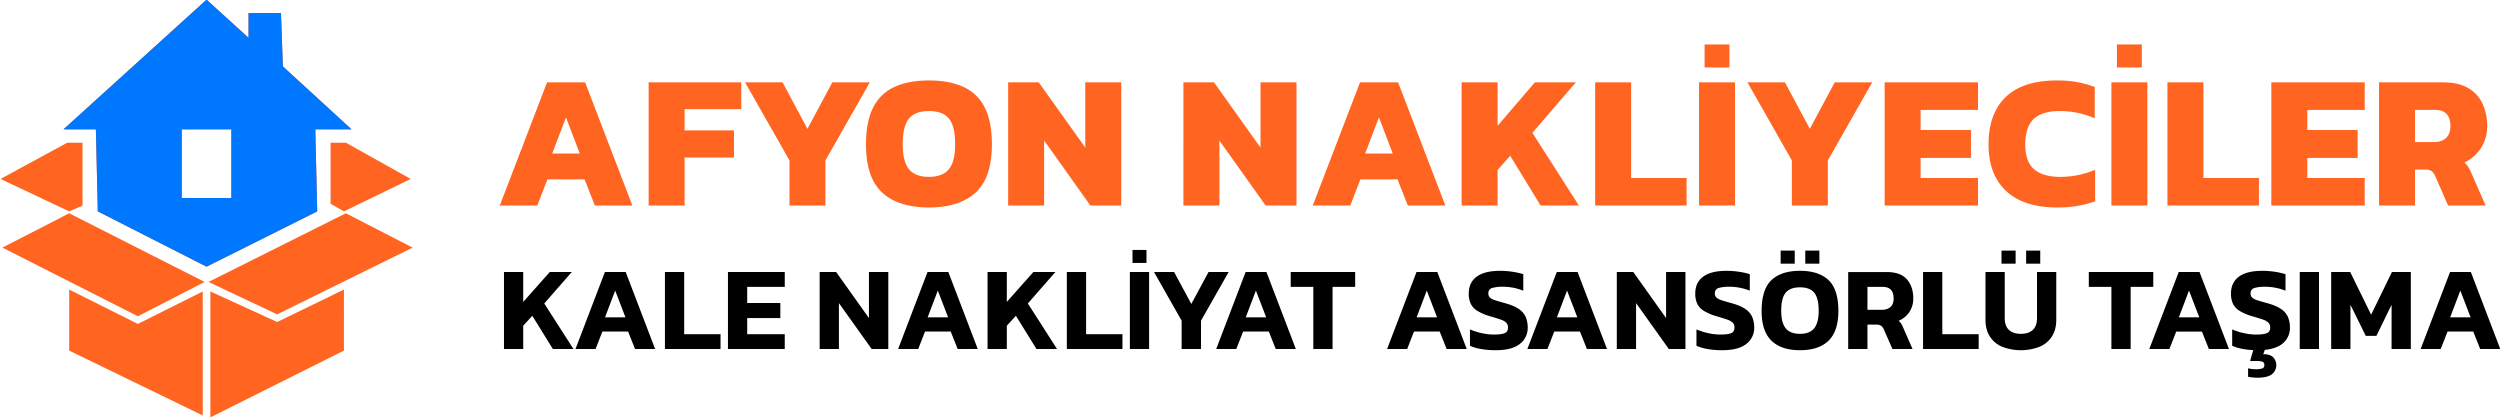
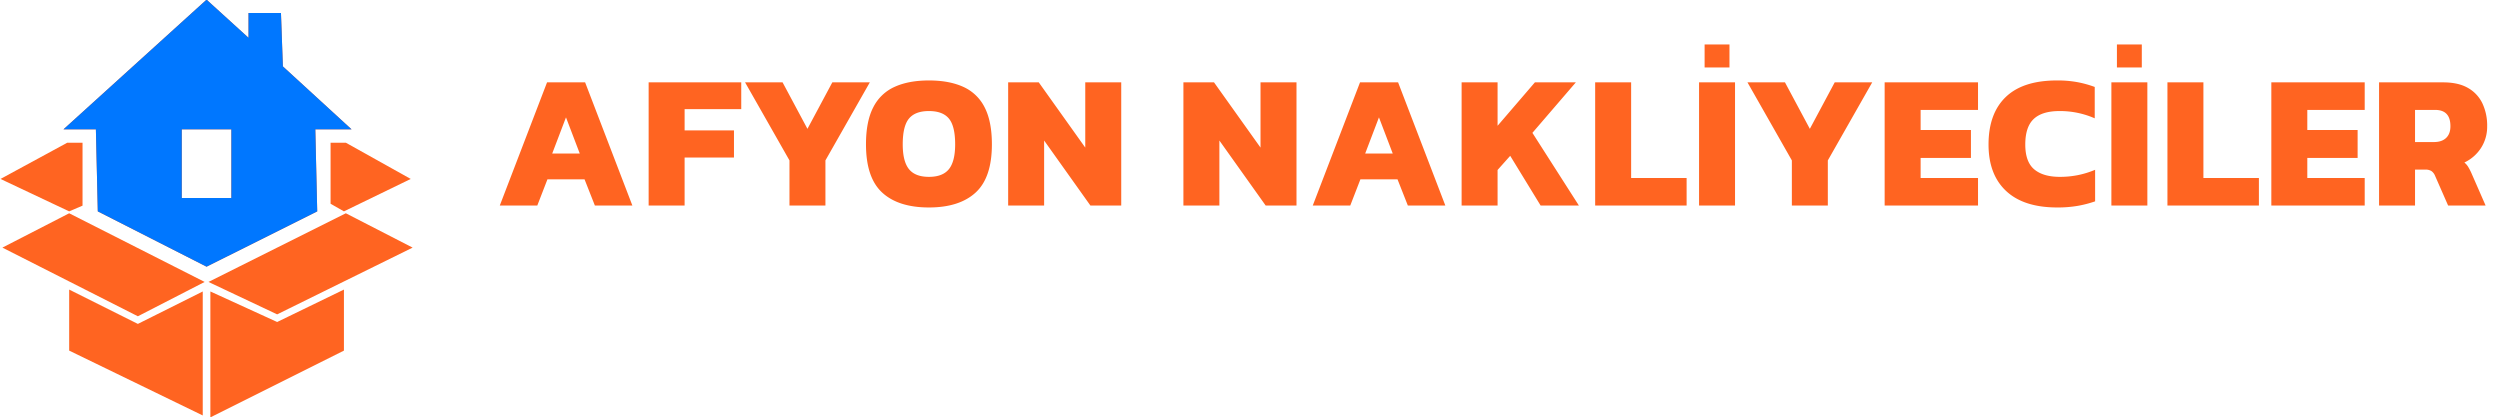
<svg xmlns="http://www.w3.org/2000/svg" width="2440" height="407" viewBox="0 0 2440 407">
  <defs>
    <style>
      .cls-1 {
        fill: #ff6421;
      }

      .cls-1, .cls-2, .cls-3 {
        fill-rule: evenodd;
      }

      .cls-2 {
        fill: #07f;
      }
    </style>
  </defs>
  <path id="Shape_316_1_copy" data-name="Shape 316 1 copy" class="cls-1" d="M2.341,241.668l132.218,67.016,65.178-33.508L67.519,208.16Zm195.534,42.816v121L67.519,342.192V282.623l67.04,33.507Zm7.449,0V407.346l130.355-65.154V282.623L270.5,314.269Zm-1.862-9.308L270.5,306.823l132.218-65.155L337.542,208.16Zm197.4-100.523L335.679,206.3l-13.035-7.446v-59.57h14.9Zm-400.378,0L67.519,206.3l13.036-5.585V139.283h-14.9Zm61.453-48.4H93.59L95.452,206.3,201.6,260.284,309.608,206.3l-1.862-80.047h35.382l-67.04-61.431L274.226,12.7H242.568V36.9L201.6-.333Zm115.457,0v67.016h48.418V126.252H177.39Z" />
  <path id="Shape_316_1" data-name="Shape 316 1" class="cls-2" d="M61.933,126.252H93.59L95.452,206.3,201.6,260.284,309.608,206.3l-1.862-80.047h35.382l-67.04-61.431L274.226,12.7H242.568V36.9L201.6-.333Zm115.457,0v67.016h48.418V126.252H177.39Z" />
  <path id="AFYON_NAKLİYECİLER" data-name="AFYON NAKLİYECİLER" class="cls-1" d="M524.393,200.618l9.9-25.577h36.228L580.6,200.618h36.6L571.078,80.385H533.916L487.791,200.618h36.6ZM552.4,114.551l13.445,35.286H538.958Zm115.779,86.067V153.757h48.179V127.246H668.183V106.523h55.275V80.385H633.075V200.618h35.108Zm137.442,0v-44.06l43.324-76.173h-36.6l-24.277,45.368L763.8,80.385h-36.6l43.324,76.173v44.06h35.108Zm146.593-12.695q15.87-14.562,15.873-47.048,0-22.4-7.1-36.126a42.981,42.981,0,0,0-20.821-19.976q-13.726-6.253-33.52-6.254t-33.52,6.254a42.97,42.97,0,0,0-20.822,19.976q-7.1,13.722-7.1,36.126,0,32.486,15.779,47.048t45.659,14.562Q936.344,202.485,952.218,187.923Zm-65.08-22.871q-6.071-7.56-6.069-24.177,0-17.735,6.069-25.111t19.515-7.374q13.444,0,19.514,7.374t6.069,25.111q0,16.619-6.069,24.177t-19.514,7.562Q893.207,172.614,887.138,165.052Zm131.932,35.566V137.141l45.19,63.477h30.07V80.385h-35.11v63.664l-45.38-63.664H983.962V200.618h35.108Zm171.05,0V137.141l45.19,63.477h30.07V80.385h-35.11v63.664l-45.38-63.664h-29.88V200.618h35.11Zm127.73,0,9.9-25.577h36.23l10.08,25.577h36.6L1364.54,80.385h-37.16l-46.13,120.233h36.6Zm28.01-86.067,13.45,35.286h-26.89Zm115.78,86.067V165.893l12.33-13.816,29.69,48.541h37.35l-45.38-70.945,42.39-49.288h-39.96l-36.42,42.381V80.385h-35.1V200.618h35.1Zm184.5,0V173.734h-54.15V80.385h-35.11V200.618h89.26Zm41.83-134.8v-22.4H1663.7v22.4h24.27Zm5.42,134.8V80.385h-35.11V200.618h35.11Zm90.57,0v-44.06l43.32-76.173h-36.6l-24.27,45.368-24.28-45.368h-36.6l43.32,76.173v44.06h35.11Zm146.59,0V173.734h-56.02v-19.6h49.11V126.873h-49.11v-19.6h56.02V80.385h-91.13V200.618h91.13Zm97.39,0.28a110.226,110.226,0,0,0,16.9-4.387V165.706a86.765,86.765,0,0,1-16.9,5.227,89.812,89.812,0,0,1-17.46,1.681q-16.44,0-25.12-7.375t-8.68-24.177q0-17.175,8.21-24.924t25.21-7.748a84.081,84.081,0,0,1,34.36,7.094V84.866a104.483,104.483,0,0,0-16.8-4.667,107,107,0,0,0-19.98-1.68q-33.255,0-50.05,16.149-16.815,16.151-16.81,46.394,0,29.313,17.18,45.367t49.86,16.056A115,115,0,0,0,2027.94,200.9ZM2090.4,65.823v-22.4h-24.28v22.4h24.28Zm5.42,134.8V80.385h-35.11V200.618h35.11Zm108.87,0V173.734h-54.16V80.385h-35.11V200.618h89.27Zm103.26,0V173.734h-56.02v-19.6h49.11V126.873h-49.11v-19.6h56.02V80.385h-91.13V200.618h91.13Zm49.12,0v-35.1h9.89a11.076,11.076,0,0,1,6.07,1.4,10.6,10.6,0,0,1,3.64,4.761l12.7,28.938h36.6l-13.82-31.552a52.29,52.29,0,0,0-3.36-6.441,17.074,17.074,0,0,0-3.55-4.014,39.383,39.383,0,0,0,16.16-14.095,38.1,38.1,0,0,0,6.07-21.377,50.539,50.539,0,0,0-4.67-22.31A34.345,34.345,0,0,0,2408.7,85.8q-9.435-5.413-24.18-5.414h-62.56V200.618h35.11Zm0-93.348h19.6q14.94,0,14.94,15.869,0,7.468-4.2,11.482t-11.86,4.014h-18.48V107.27Z" />
-   <path id="Kale_Naklİyat_Asansörlü_Taşıma" data-name="Kale Naklİyat Asansörlü Taşıma" class="cls-3" d="M510.667,340.641V317.887l8.87-9.684,20.075,32.438h20.075l-28.478-44.457L558.053,265.5H536.578l-25.911,29.171V265.5H491.876v75.145h18.791Zm70.611,0,6.653-17.036h25.093l6.77,17.036H639.4L610.69,265.5H590.382L561.67,340.641h19.608Zm19.141-57.059,10.038,26.137H590.5Zm102.824,57.059V326.172H667.762V265.5h-18.79v75.145h54.271Zm62.674,0V326.172H729.269V310.42H761.6v-14.7h-32.33V279.965h36.648V265.5H710.479v75.145h55.438Zm52.87,0V295.834l31.979,44.807h16.223V265.5H848.082V310.42L816.1,265.5H800v75.145h18.791Zm77.38,0,6.653-17.036h25.093l6.769,17.036H954.29L925.579,265.5H905.271l-28.712,75.145h19.608Zm19.141-57.059,10.037,26.137H905.387Zm67.343,57.059V317.887l8.87-9.684,20.079,32.438h20.07l-28.48-44.457,26.85-30.688h-21.48l-25.909,29.171V265.5H963.86v75.145h18.791Zm112.859,0V326.172h-35.48V265.5h-18.79v75.145h54.27Zm23.46-84.014V243.909h-13.65v12.718h13.65Zm2.57,84.014V265.5h-18.79v75.145h18.79Zm50.65,0V312.987l26.96-47.491h-19.61l-16.8,31.155L1145.93,265.5h-19.61l26.96,47.491v27.654h18.91Zm34.43,0,6.66-17.036h25.09l6.77,17.036h19.61L1236.03,265.5h-20.3l-28.72,75.145h19.61Zm19.14-57.059,10.04,26.137h-19.96Zm74.82,57.059V279.965h22.06V265.5h-62.91v14.469h22.06v60.676h18.79Zm72.83,0,6.65-17.036h25.09l6.77,17.036h19.61L1402.82,265.5h-20.31l-28.71,75.145h19.61Zm19.14-57.059,10.03,26.137h-19.95Zm90.8,52.1a19.5,19.5,0,0,0,7.7-16.044,26.17,26.17,0,0,0-1.86-10.094,18.611,18.611,0,0,0-6.77-7.934q-4.9-3.441-14.13-5.893c-3.96-1.088-7.1-2.022-9.39-2.8a12.237,12.237,0,0,1-4.85-2.626,5.42,5.42,0,0,1-1.4-3.909,5.081,5.081,0,0,1,3.91-5.367,36.73,36.73,0,0,1,10.22-1.167,54.641,54.641,0,0,1,9.86.933,54.071,54.071,0,0,1,10.09,2.918V267.6a65.33,65.33,0,0,0-10.03-2.275,80.492,80.492,0,0,0-12.72-.992q-15.06,0-22.76,5.717t-7.71,16.453a22.735,22.735,0,0,0,1.99,10.035,17.066,17.066,0,0,0,6.53,6.943,51.383,51.383,0,0,0,12.26,5.192q6.54,1.869,10.33,3.209a14.209,14.209,0,0,1,5.48,3.092,6.43,6.43,0,0,1,1.7,4.668q0,4.319-3.45,5.6c-2.29.857-5.78,1.283-10.44,1.283a54.206,54.206,0,0,1-11.85-1.4,63.988,63.988,0,0,1-11.38-3.617v15.986a46.265,46.265,0,0,0,11.15,3.209,82.786,82.786,0,0,0,13.94,1.108Q1475.64,341.808,1483.35,335.682Zm26.96,4.959,6.65-17.036h25.1l6.77,17.036h19.6L1539.72,265.5h-20.3l-28.72,75.145h19.61Zm19.14-57.059,10.04,26.137h-19.96Zm67.35,57.059V295.834l31.98,44.807H1645V265.5h-18.91V310.42L1594.11,265.5H1578v75.145h18.8Zm107.6-4.959a19.512,19.512,0,0,0,7.71-16.044,26.17,26.17,0,0,0-1.87-10.094,18.542,18.542,0,0,0-6.77-7.934q-4.9-3.441-14.12-5.893-5.955-1.632-9.4-2.8a12.184,12.184,0,0,1-4.84-2.626,5.42,5.42,0,0,1-1.4-3.909,5.072,5.072,0,0,1,3.91-5.367,36.652,36.652,0,0,1,10.21-1.167,54.7,54.7,0,0,1,19.96,3.851V267.6a65.494,65.494,0,0,0-10.04-2.275,80.306,80.306,0,0,0-12.72-.992q-15.06,0-22.76,5.717t-7.7,16.453a22.881,22.881,0,0,0,1.98,10.035,17.028,17.028,0,0,0,6.54,6.943,51.288,51.288,0,0,0,12.25,5.192q6.54,1.869,10.33,3.209a14.261,14.261,0,0,1,5.49,3.092,6.466,6.466,0,0,1,1.69,4.668q0,4.319-3.44,5.6t-10.45,1.283a54.346,54.346,0,0,1-11.85-1.4,63.875,63.875,0,0,1-11.37-3.617v15.986a46.177,46.177,0,0,0,11.14,3.209,82.907,82.907,0,0,0,13.95,1.108Q1696.7,341.808,1704.4,335.682Zm47.27-78.354V244.609H1737.9v12.719h13.77Zm24.05,0V244.609h-13.78v12.719h13.78Zm8.98,75.145q9.57-9.333,9.57-29.055,0-20.885-9.57-29.988t-27.89-9.1q-18.33,0-27.9,9.1t-9.57,29.988q0,19.722,9.57,29.055t27.9,9.335Q1775.125,341.808,1784.7,332.473ZM1742.86,320.4q-4.38-5.425-4.38-16.978,0-12.6,4.38-17.794t13.95-5.193q9.45,0,13.83,5.193t4.38,17.794q0,11.553-4.38,16.978t-13.83,5.426Q1747.24,325.822,1742.86,320.4Zm79.77,20.245v-23.8h8.64a8.3,8.3,0,0,1,4.67,1.109,7.9,7.9,0,0,1,2.68,3.559l8.41,19.136h19.6l-8.87-20.3a29.909,29.909,0,0,0-2.15-4.376,11.512,11.512,0,0,0-2.63-2.859,22.9,22.9,0,0,0,14.36-21.82q0-11.784-6.31-18.786t-19.61-7h-37.58v75.145h18.79Zm0-60.676h14.71q10.86,0,10.85,11.318,0,5.6-3.09,8.343t-8.58,2.742h-13.89v-22.4Zm108.55,60.676V326.172H1895.7V265.5h-18.8v75.145h54.28Zm36.06-83.313V244.609h-13.77v12.719h13.77Zm24.04,0V244.609h-13.77v12.719h13.77Zm-0.64,81.1a26.4,26.4,0,0,0,12.02-10.035q4.26-6.651,4.26-16.336V265.5h-18.79V310.3q0,7.818-4.08,11.668t-11.67,3.851q-7.59,0-11.68-3.851t-4.08-11.668V265.5h-18.79v46.557q0,9.687,4.26,16.336a26.348,26.348,0,0,0,12.02,10.035A50.984,50.984,0,0,0,1990.64,338.424Zm88.88,2.217V279.965h22.06V265.5h-62.91v14.469h22.06v60.676h18.79Zm37.81,0,6.66-17.036h25.09l6.77,17.036h19.61L2146.74,265.5h-20.3l-28.72,75.145h19.61Zm19.14-57.059,10.04,26.137h-19.96Zm80.71,81.855a11.323,11.323,0,0,0,1.4-16.8q-3.09-2.975-9.63-2.975l1.52-4.2q12.375-1.283,18.44-7.118a19.519,19.519,0,0,0,6.07-14.7,25.985,25.985,0,0,0-1.87-10.094,18.473,18.473,0,0,0-6.77-7.934q-4.9-3.441-14.12-5.893-5.955-1.632-9.4-2.8a12.184,12.184,0,0,1-4.84-2.626,5.42,5.42,0,0,1-1.4-3.909,5.072,5.072,0,0,1,3.91-5.367,36.7,36.7,0,0,1,10.21-1.167,54.594,54.594,0,0,1,19.96,3.851V267.6a65.494,65.494,0,0,0-10.04-2.275,80.306,80.306,0,0,0-12.72-.992q-15.06,0-22.76,5.717t-7.7,16.453a22.881,22.881,0,0,0,1.98,10.035,17.162,17.162,0,0,0,6.54,6.943,51.288,51.288,0,0,0,12.25,5.192q6.54,1.869,10.33,3.209a14.261,14.261,0,0,1,5.49,3.092,6.424,6.424,0,0,1,1.69,4.668q0,4.319-3.44,5.6t-10.45,1.283a54.189,54.189,0,0,1-11.84-1.4,63.727,63.727,0,0,1-11.38-3.617v15.986a46.737,46.737,0,0,0,9.22,2.858,67.345,67.345,0,0,0,11.32,1.342l-3.04,10.619h6.31a19.2,19.2,0,0,1,5.48.642q2.1,0.639,2.1,3.325a3.165,3.165,0,0,1-2.04,3.326,21.681,21.681,0,0,1-6.83.758,26.281,26.281,0,0,1-7-.933v8.284a28.815,28.815,0,0,0,4.26.642c1.98,0.193,3.64.292,4.96,0.292Q2212.68,368.646,2217.18,365.437Zm46.16-24.8V265.5h-18.79v75.145h18.79Zm30.69,0V297.467l14.94,30.339h10.39l14.82-30.339v43.174h18.79V265.5h-18.44l-20.3,41.656L2293.8,265.5h-18.56v75.145h18.79Zm88.12,0,6.65-17.036h25.1l6.77,17.036h19.6L2411.56,265.5h-20.31l-28.71,75.145h19.61Zm19.14-57.059,10.04,26.137h-19.96Z" />
</svg>